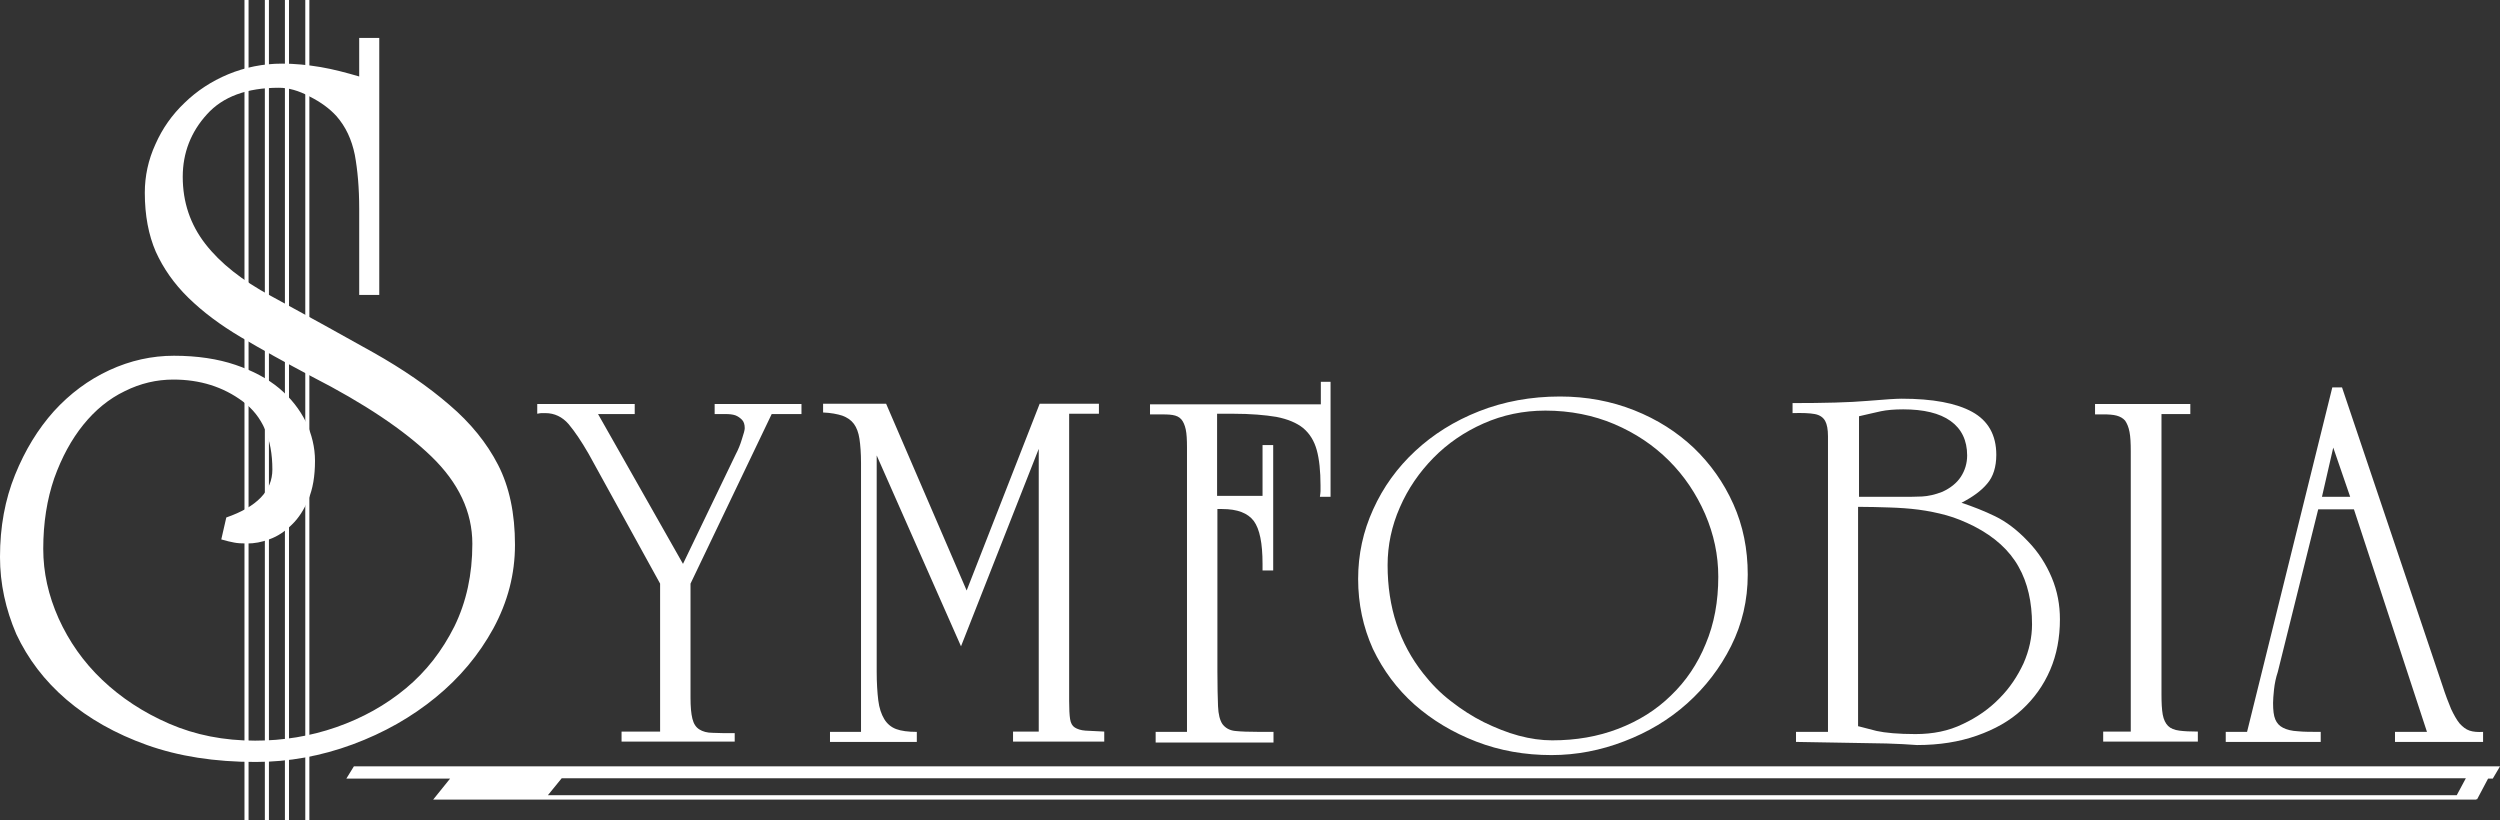
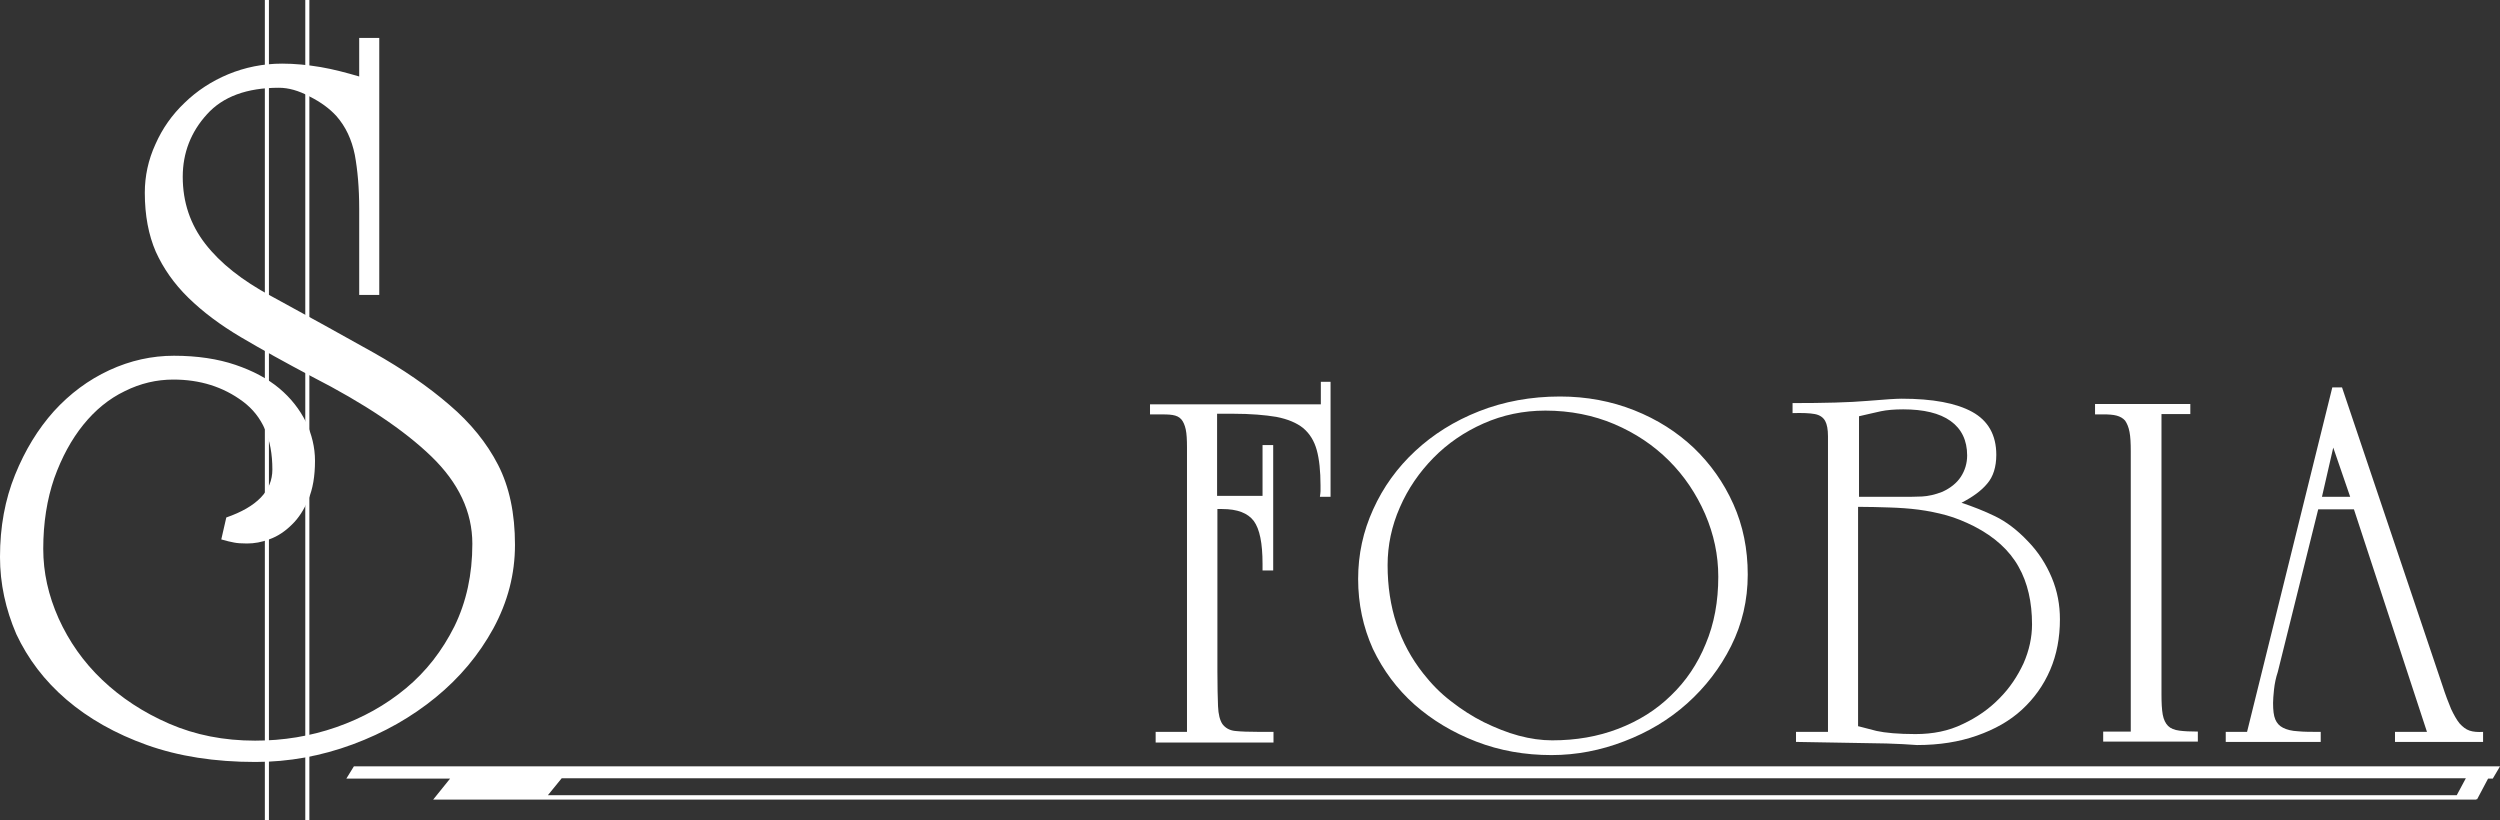
<svg xmlns="http://www.w3.org/2000/svg" enable-background="new 0 0 797.6 261.7" height="261.7" viewBox="0 0 797.6 261.7" width="797.6">
  <rect x="0" y="0" width="797.6" height="261.7" fill="#333333" stroke="none" />
  <g fill="#fff">
-     <path d="m171.5 128.9h31v3.2h-11.7l27.1 47.8 16.8-34.9c.8-1.5 1.5-3.2 2-4.9.6-1.8.9-2.9.9-3.5 0-1.2-.3-2.1-.9-2.7s-1.3-1.1-2.1-1.4c-.9-.3-1.9-.4-3.1-.4s-2.4 0-3.5 0v-3.2h27.7v3.2h-9.5l-25.9 54.1v36.4c0 2.9.2 5.1.6 6.7s1.1 2.7 2.2 3.4 2.5 1.1 4.3 1.1c1.8.1 4.1.1 7 .1v2.7h-36.1v-3.2h12.3v-47.2l-22.8-41.4c-2.3-4-4.4-7.1-6.4-9.5-2-2.3-4.5-3.5-7.4-3.5-.6 0-1 0-1.3 0s-.7.1-1.3.2v-3.1z" />
-     <path d="m262.5 128.8h20.2l25.7 59.6 23.3-59.6h18.9v3.2h-9.5v91.6c0 2.6.1 4.5.3 5.8s.7 2.2 1.5 2.7 1.9.9 3.4 1 3.5.2 6 .3v3.2h-29.1v-3.2h8.2v-90.2l-24.8 63-26.9-60.9v69c0 3.6.2 6.6.5 9.1s1 4.5 1.9 6 2.2 2.6 3.8 3.2 3.8.9 6.6.9v3.2h-27.7v-3.2h9.9v-85.8c0-3.1-.2-5.7-.5-7.7s-.9-3.6-1.8-4.8-2.1-2-3.7-2.6c-1.6-.5-3.6-.9-6.1-1v-2.8z" />
    <path d="m421.1 121.8h3.4v36.7h-3.4c.1-.8.2-1.3.2-1.8 0-.4 0-1 0-1.8 0-4.6-.4-8.4-1.2-11.3s-2.2-5.2-4.3-7c-2.1-1.7-5-2.9-8.6-3.6-3.6-.6-8.2-1-13.8-1h-5.1v26.2h14.5v-16.2h3.4v40h-3.4v-2.1c0-6.6-.9-11.1-2.8-13.7-1.9-2.5-5.2-3.8-10.1-3.8h-1.5v51.9c0 4.7.1 8.4.2 11s.6 4.5 1.4 5.7c.9 1.2 2.2 2 4 2.2s4.5.3 8 .3h4.3v3.4h-37.6v-3.4h10v-90.7c0-2.5-.1-4.4-.4-5.8s-.8-2.5-1.4-3.2c-.7-.8-1.6-1.2-2.8-1.4s-2.7-.2-4.5-.2h-2.7v-3.2h54.5v-7.2z" />
    <path d="m433.3 184.7c0-7.8 1.6-15.2 4.8-22.2 3.2-7.1 7.7-13.3 13.4-18.6s12.5-9.6 20.4-12.7 16.5-4.7 25.8-4.7c8.5 0 16.4 1.5 23.7 4.4s13.6 6.9 19 12c5.3 5.1 9.5 11 12.6 17.9s4.6 14.4 4.6 22.5c0 8.2-1.8 15.8-5.3 22.8s-8.2 13.1-14 18.3-12.5 9.2-20.1 12.1c-7.5 2.9-15.3 4.4-23.2 4.4-8.5 0-16.5-1.4-24-4.3s-14-6.8-19.7-11.8c-5.6-5-10-10.9-13.3-17.8-3.1-6.9-4.7-14.3-4.7-22.3zm59.7-53.7c-7 0-13.6 1.4-19.7 4.1s-11.5 6.4-16 11-8.1 9.8-10.7 15.8c-2.6 5.9-3.9 12.1-3.9 18.4 0 13.5 3.8 25 11.4 34.6 2.5 3.2 5.4 6.2 8.8 8.8 3.3 2.6 6.9 4.9 10.5 6.7 3.7 1.8 7.4 3.3 11.1 4.3s7.3 1.5 10.7 1.5c7.6 0 14.6-1.2 21.1-3.7s12.1-6 16.8-10.6c4.8-4.6 8.5-10.1 11.1-16.5 2.7-6.4 4-13.5 4-21.4 0-6.9-1.4-13.5-4.2-20-2.8-6.4-6.6-12.1-11.5-17s-10.7-8.8-17.5-11.7c-6.6-2.8-14-4.3-22-4.3z" />
    <path d="m571.8 128.6c10.2 0 18.2-.2 24-.7s9.4-.7 10.9-.7c9.9 0 17.4 1.4 22.5 4.2s7.7 7.4 7.7 13.7c0 3.9-1 7-2.9 9.2-1.9 2.3-4.7 4.3-8.2 6.1 3.6 1.2 7.2 2.6 10.7 4.3s7 4.3 10.5 8c3.3 3.4 5.8 7.3 7.6 11.6s2.6 8.7 2.6 13.3c0 5.8-1 11.2-3.1 16.1s-5.1 9.1-9 12.7-8.7 6.3-14.4 8.3-12 3-19.1 3c-2.7-.2-6-.4-9.7-.5-6.4-.1-16-.3-28.9-.5v-3.2h10.2v-85.7c0-3.6 0-6.4 0-8.6s-.3-3.8-.9-4.9-1.7-1.9-3.3-2.2-4-.4-7.1-.3v-3.2zm21.1 29.9h14.3c1.9 0 3.9 0 6-.1 2-.1 4.2-.6 6.5-1.5 2.6-1.2 4.6-2.8 5.9-4.8s2-4.3 2-6.8c0-4.8-1.8-8.5-5.3-11s-8.6-3.7-15.1-3.7c-2.8 0-5.2.2-7.1.6s-4.3 1-7 1.6v25.7zm0 73.2c1.1.3 3.1.8 5.8 1.5 2.7.6 6.9 1 12.4 1 5.6 0 10.6-1 15.1-3.2 4.5-2.1 8.4-4.8 11.7-8.2 3.3-3.3 5.8-7.1 7.7-11.2 1.8-4.1 2.7-8.3 2.7-12.4 0-7.1-1.4-13.3-4.3-18.4-2.9-5.2-7.6-9.5-14.2-12.9-3-1.5-5.9-2.7-8.8-3.5s-5.9-1.4-8.9-1.8c-3.1-.4-6.2-.6-9.4-.7s-6.5-.2-9.9-.2v70z" />
    <path d="m668.5 128.9h30.3v3.2h-9.2v89.4c0 2.7.1 4.8.4 6.5.3 1.6.9 2.8 1.7 3.6s2 1.3 3.6 1.5c1.5.2 3.5.3 5.9.3v3.2h-30.2v-3.2h8.8v-89.4c0-2.6-.1-4.7-.4-6.2-.3-1.6-.8-2.7-1.4-3.6-.7-.8-1.6-1.3-2.7-1.6s-2.6-.4-4.3-.4h-2.6v-3.3z" />
    <path d="m747.2 123.6 32 95c1 3.1 2 5.7 2.8 7.6.9 1.9 1.8 3.5 2.7 4.6 1 1.1 2 1.9 3.2 2.3s2.6.5 4.3.4v3.2h-28.1v-3.2h10.2l-23.3-71h-11.4l-12.9 51.9c-.6 1.8-1 3.7-1.2 5.6s-.3 3.3-.3 4.3c0 2.3.2 4 .7 5.2s1.3 2.1 2.5 2.7 2.7 1 4.7 1.1c1.9.2 4.4.2 7.3.2v3.2h-30.3v-3.2h6.8l27.2-109.9zm-2.8 19.2-3.6 15.7h9z" />
    <path d="m121 12.1v82h-6.4v-27.5c0-6.6-.5-12.3-1.4-17.2-1-4.9-2.9-9-5.9-12.4-2.1-2.3-4.9-4.4-8.5-6.2-3.5-1.9-6.8-2.8-9.8-2.8-10.2 0-17.9 2.8-23 8.5-5.1 5.6-7.7 12.3-7.7 19.9 0 8.1 2.4 15.2 7.2 21.4s11.8 11.7 20.9 16.6c12.1 6.6 23 12.6 32.6 18s17.7 11 24.4 16.8c6.7 5.7 11.9 12.1 15.5 19.1s5.4 15.5 5.4 25.5c0 9.4-2.3 18.2-6.9 26.7-4.6 8.4-10.7 15.7-18.4 22s-16.5 11.3-26.5 15-20.3 5.6-31 5.6c-13 0-24.5-1.8-34.6-5.4s-18.7-8.5-25.7-14.5-12.3-13-16-20.9c-3.4-7.9-5.2-16.1-5.2-24.6 0-9.6 1.6-18.3 4.8-26.2s7.3-14.6 12.4-20.3c5.1-5.6 11-10 17.7-13.1s13.6-4.6 20.6-4.6c7.4 0 14 1 19.6 2.9s10.3 4.4 14 7.5 6.5 6.7 8.5 10.7c1.9 4 2.9 8.2 2.9 12.4 0 4.9-.7 9-2.1 12.3s-3.1 6-5.3 8.1c-2.1 2.1-4.5 3.7-7 4.6-2.6 1-5 1.4-7.3 1.4-1.7 0-3.1-.1-4.1-.3-1.1-.2-2.4-.5-4.1-1l1.6-7c9.8-3.4 14.7-8.5 14.7-15.3 0-9.8-3.1-17-9.4-21.7s-13.7-7-22.2-7c-5.3 0-10.5 1.2-15.5 3.7-5 2.4-9.4 6-13.2 10.7s-6.9 10.4-9.3 17.1c-2.3 6.7-3.5 14.2-3.5 22.5 0 7.5 1.6 14.8 4.9 22.2 3.3 7.3 7.9 13.9 13.9 19.6s13.1 10.4 21.4 14 17.4 5.4 27.4 5.4c8.9 0 17.6-1.4 25.9-4.3s15.7-7 22.2-12.4 11.6-12 15.5-19.8c3.8-7.8 5.7-16.5 5.7-26.3 0-10.2-4.4-19.5-13.1-27.9s-21.4-16.9-38-25.4c-8.5-4.5-16.1-8.7-22.7-12.6s-12.2-8.1-16.8-12.6-8-9.4-10.4-14.7c-2.3-5.3-3.5-11.6-3.5-18.8 0-5.3 1.1-10.5 3.4-15.5 2.2-5 5.3-9.4 9.3-13.2 3.9-3.8 8.6-6.9 13.9-9.1s11.1-3.4 17.2-3.4c4 0 8.1.4 12.3 1.1 4.1.7 8.2 1.8 12.3 3v-12.3z" />
-     <path d="m78 0h1.3v261.7h-1.3z" />
    <path d="m84.5 0h1.3v261.7h-1.3z" />
-     <path d="m90.9 0h1.3v261.7h-1.3z" />
-     <path d="m97.4 0h1.3v261.7h-1.3z" />
+     <path d="m97.4 0h1.3v261.7h-1.3" />
    <path d="m797.6 244.5h-684.7l-2.4 3.9h33.1l-5.4 6.7h30.4 5.4 616v-.1h.3l3.5-6.6h1.5zm-13.8 9.2h-609l4.4-5.4h607.5z" />
  </g>
</svg>